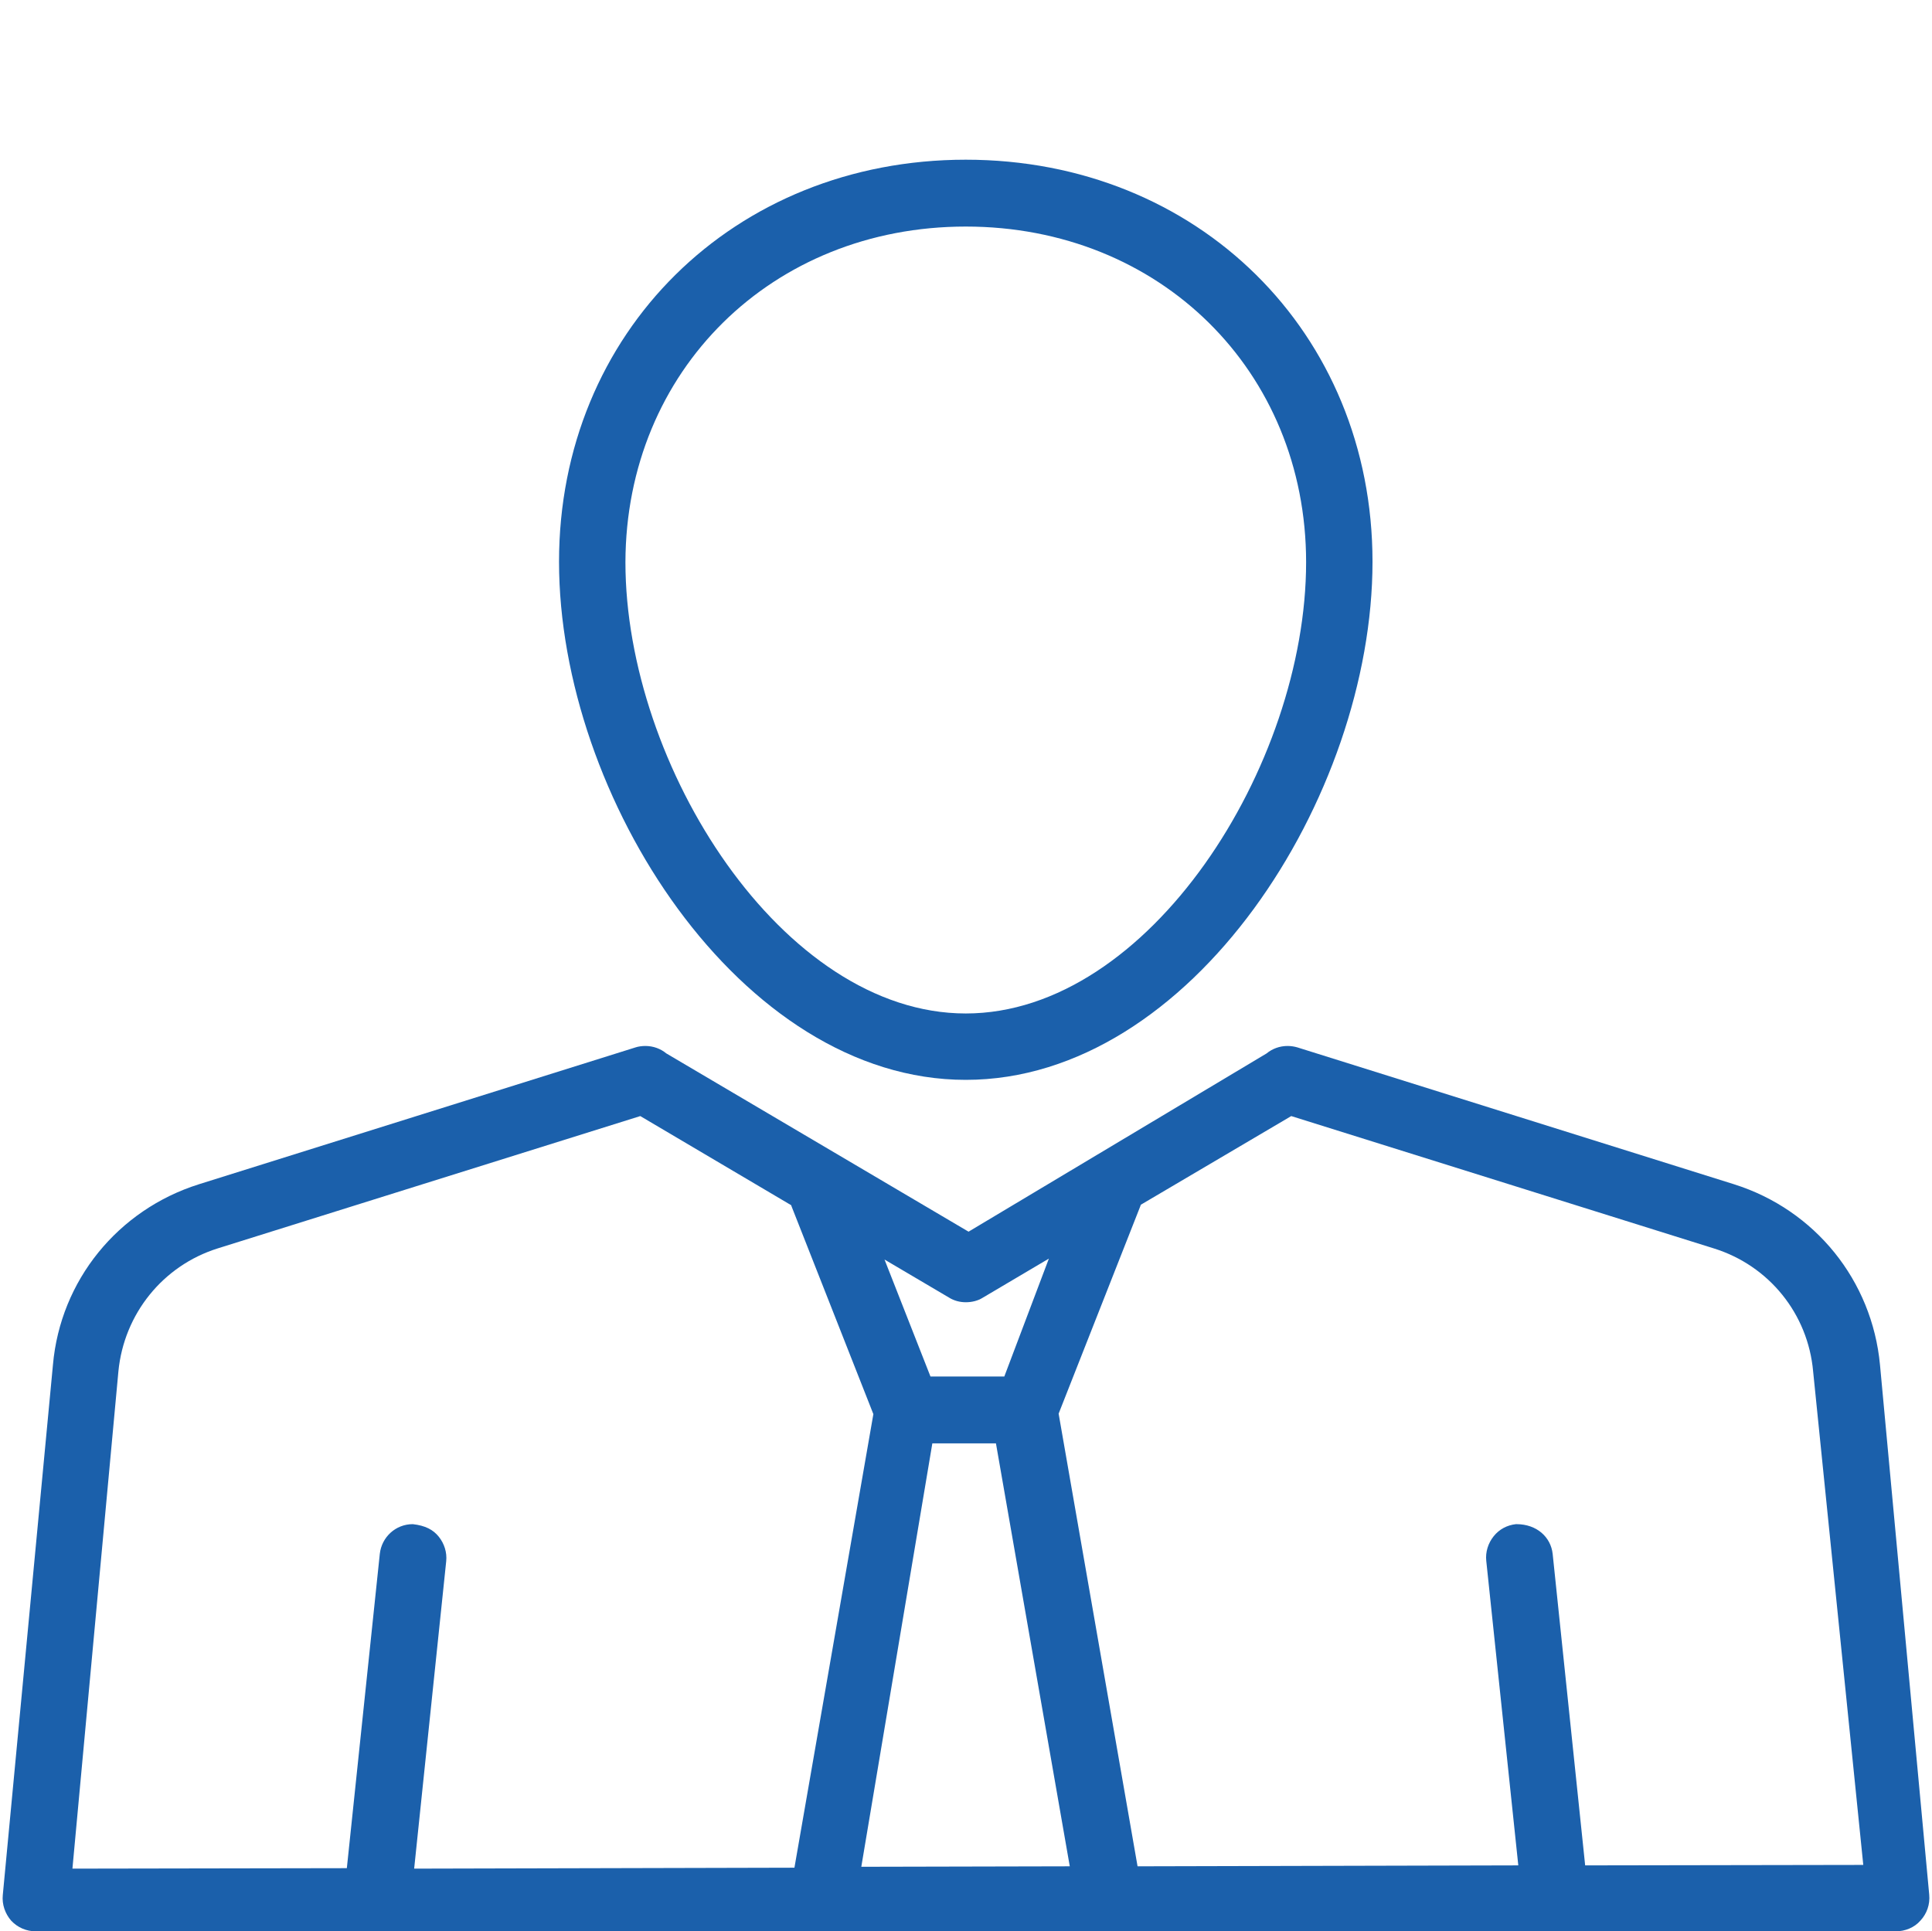
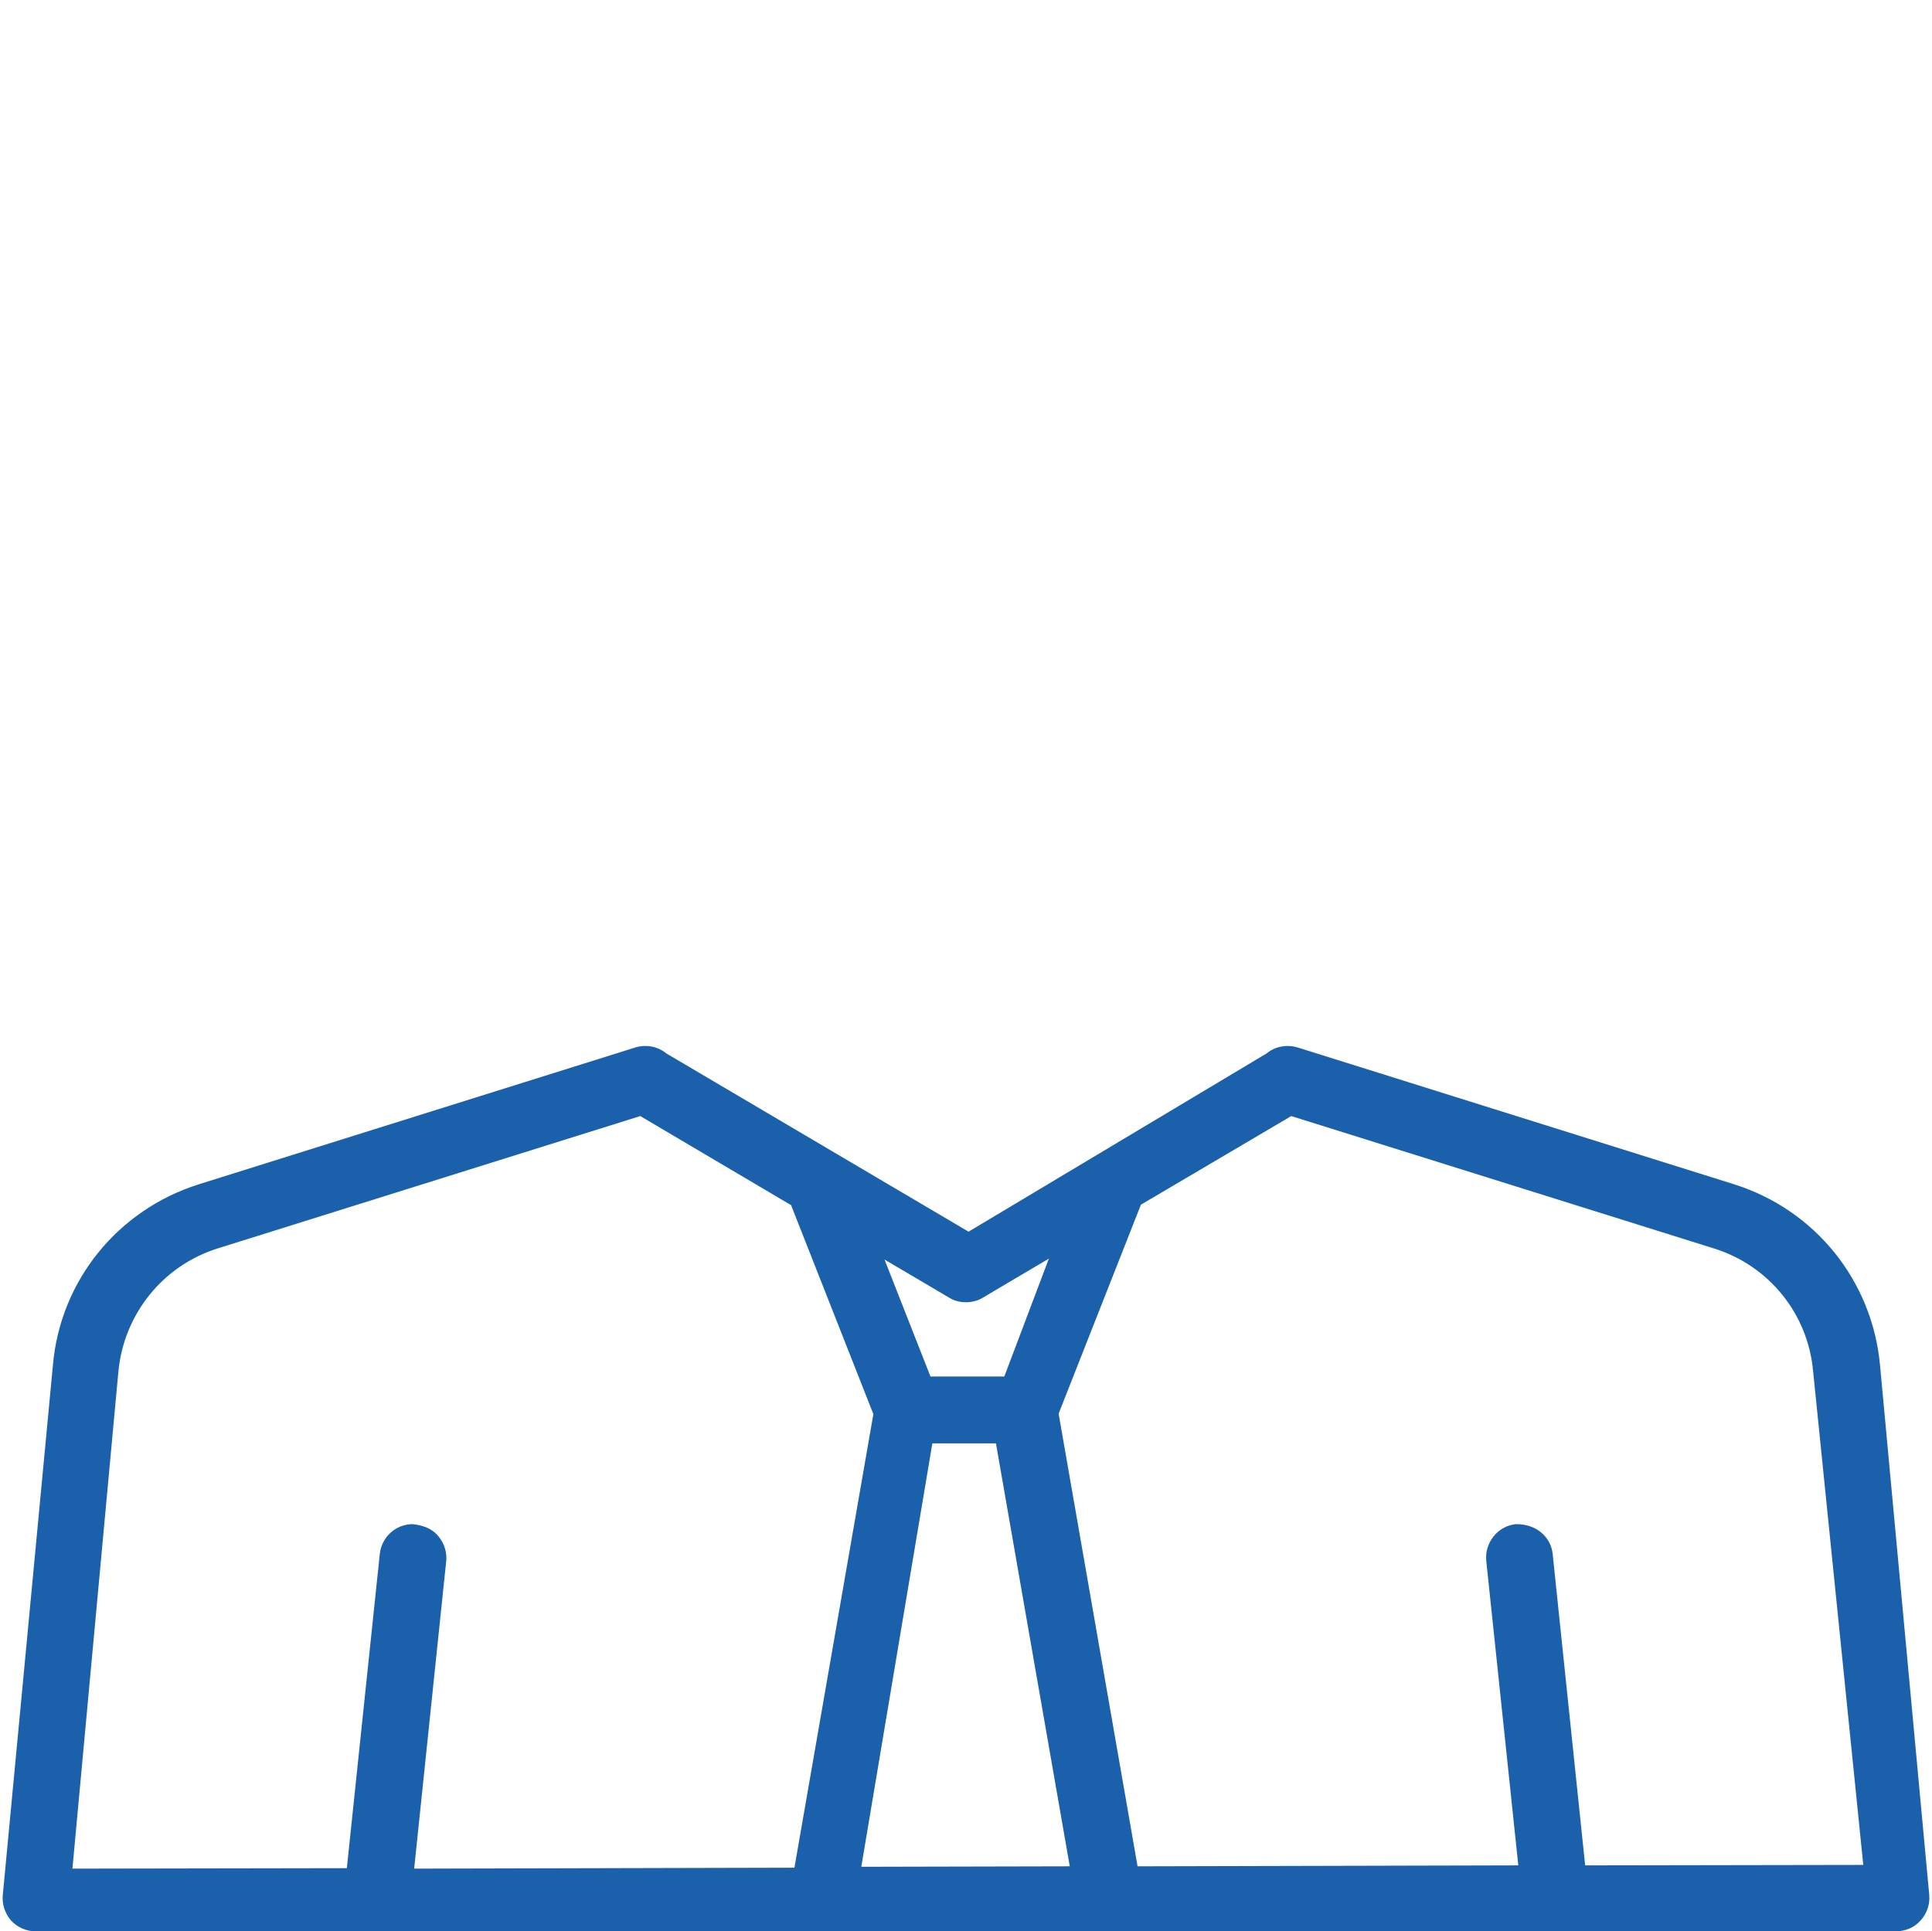
<svg xmlns="http://www.w3.org/2000/svg" version="1.1" id="Ebene_3" x="0px" y="0px" viewBox="0 0 416.1 416" style="enable-background:new 0 0 416.1 416;" xml:space="preserve">
  <style type="text/css"> .st0{fill:#1B60AB;} </style>
  <g>
    <path class="st0" d="M415.5,408.1L404.9,294c-1.7-18.2-14-33.4-31.4-38.9l-94.1-29.5c-0.7-0.2-1.4-0.3-2.1-0.3 c-1.7,0-3.3,0.6-4.5,1.6l-64.2,38.4l-65.1-38.4c-1.2-1-2.8-1.6-4.5-1.6c-0.7,0-1.5,0.1-2.1,0.3l-94.1,29.5 c-17.4,5.5-29.8,20.7-31.4,38.9L0.6,408.2c-0.2,2,0.5,4,1.8,5.5c1.4,1.5,3.3,2.3,5.3,2.3h400.6c2,0,4-0.8,5.3-2.3 C415,412.2,415.7,410.2,415.5,408.1z M200.8,310.9h13.7l15.9,91.1l-44.9,0.1L200.8,310.9z M208,280.5c1.3,0,2.6-0.3,3.7-1l14.2-8.4 l-9.6,25.4h-15.9l-9.9-25.2l13.9,8.2C205.5,280.2,206.8,280.5,208,280.5z M25.5,295.4c1.2-12.4,9.6-22.8,21.4-26.5l91-28.5 l32.5,19.2c0,0.1,0.1,0.2,0.1,0.3l17.6,44.7l-17,97.7l-81.9,0.2l6.9-66.2c0.2-1.9-0.4-3.8-1.6-5.3c-1.2-1.5-2.9-2.4-5.6-2.7 c-3.7,0-6.7,2.8-7.1,6.4l-7.1,67.7l-59.1,0.1L25.5,295.4z M341.4,401.8l-7-67.1c-0.4-3.6-3.4-6.4-7.8-6.4c0,0-0.1,0-0.1,0 c-1.9,0.2-3.6,1.1-4.8,2.6c-1.2,1.5-1.8,3.4-1.6,5.3l6.9,65.6L245,402l-17-97.5l17.6-44.7c0-0.1,0.1-0.2,0.1-0.3l32.4-19.1l91,28.5 c11.9,3.7,20.3,14.1,21.4,26.5l10.8,106.3L341.4,401.8z" />
-     <path class="st0" d="M208,232.6c48.6,0,87.6-61,87.6-111.6c0-49.4-37.7-86.6-87.6-86.6s-87.6,37.2-87.6,86.6 C120.4,171.6,159.5,232.6,208,232.6z M208,48.8c41.8,0,73.3,31.1,73.3,72.3c0,43.8-33.8,97.2-73.3,97.2 c-39.5,0-73.3-53.4-73.3-97.2C134.8,79.8,166.3,48.8,208,48.8z" />
  </g>
</svg>